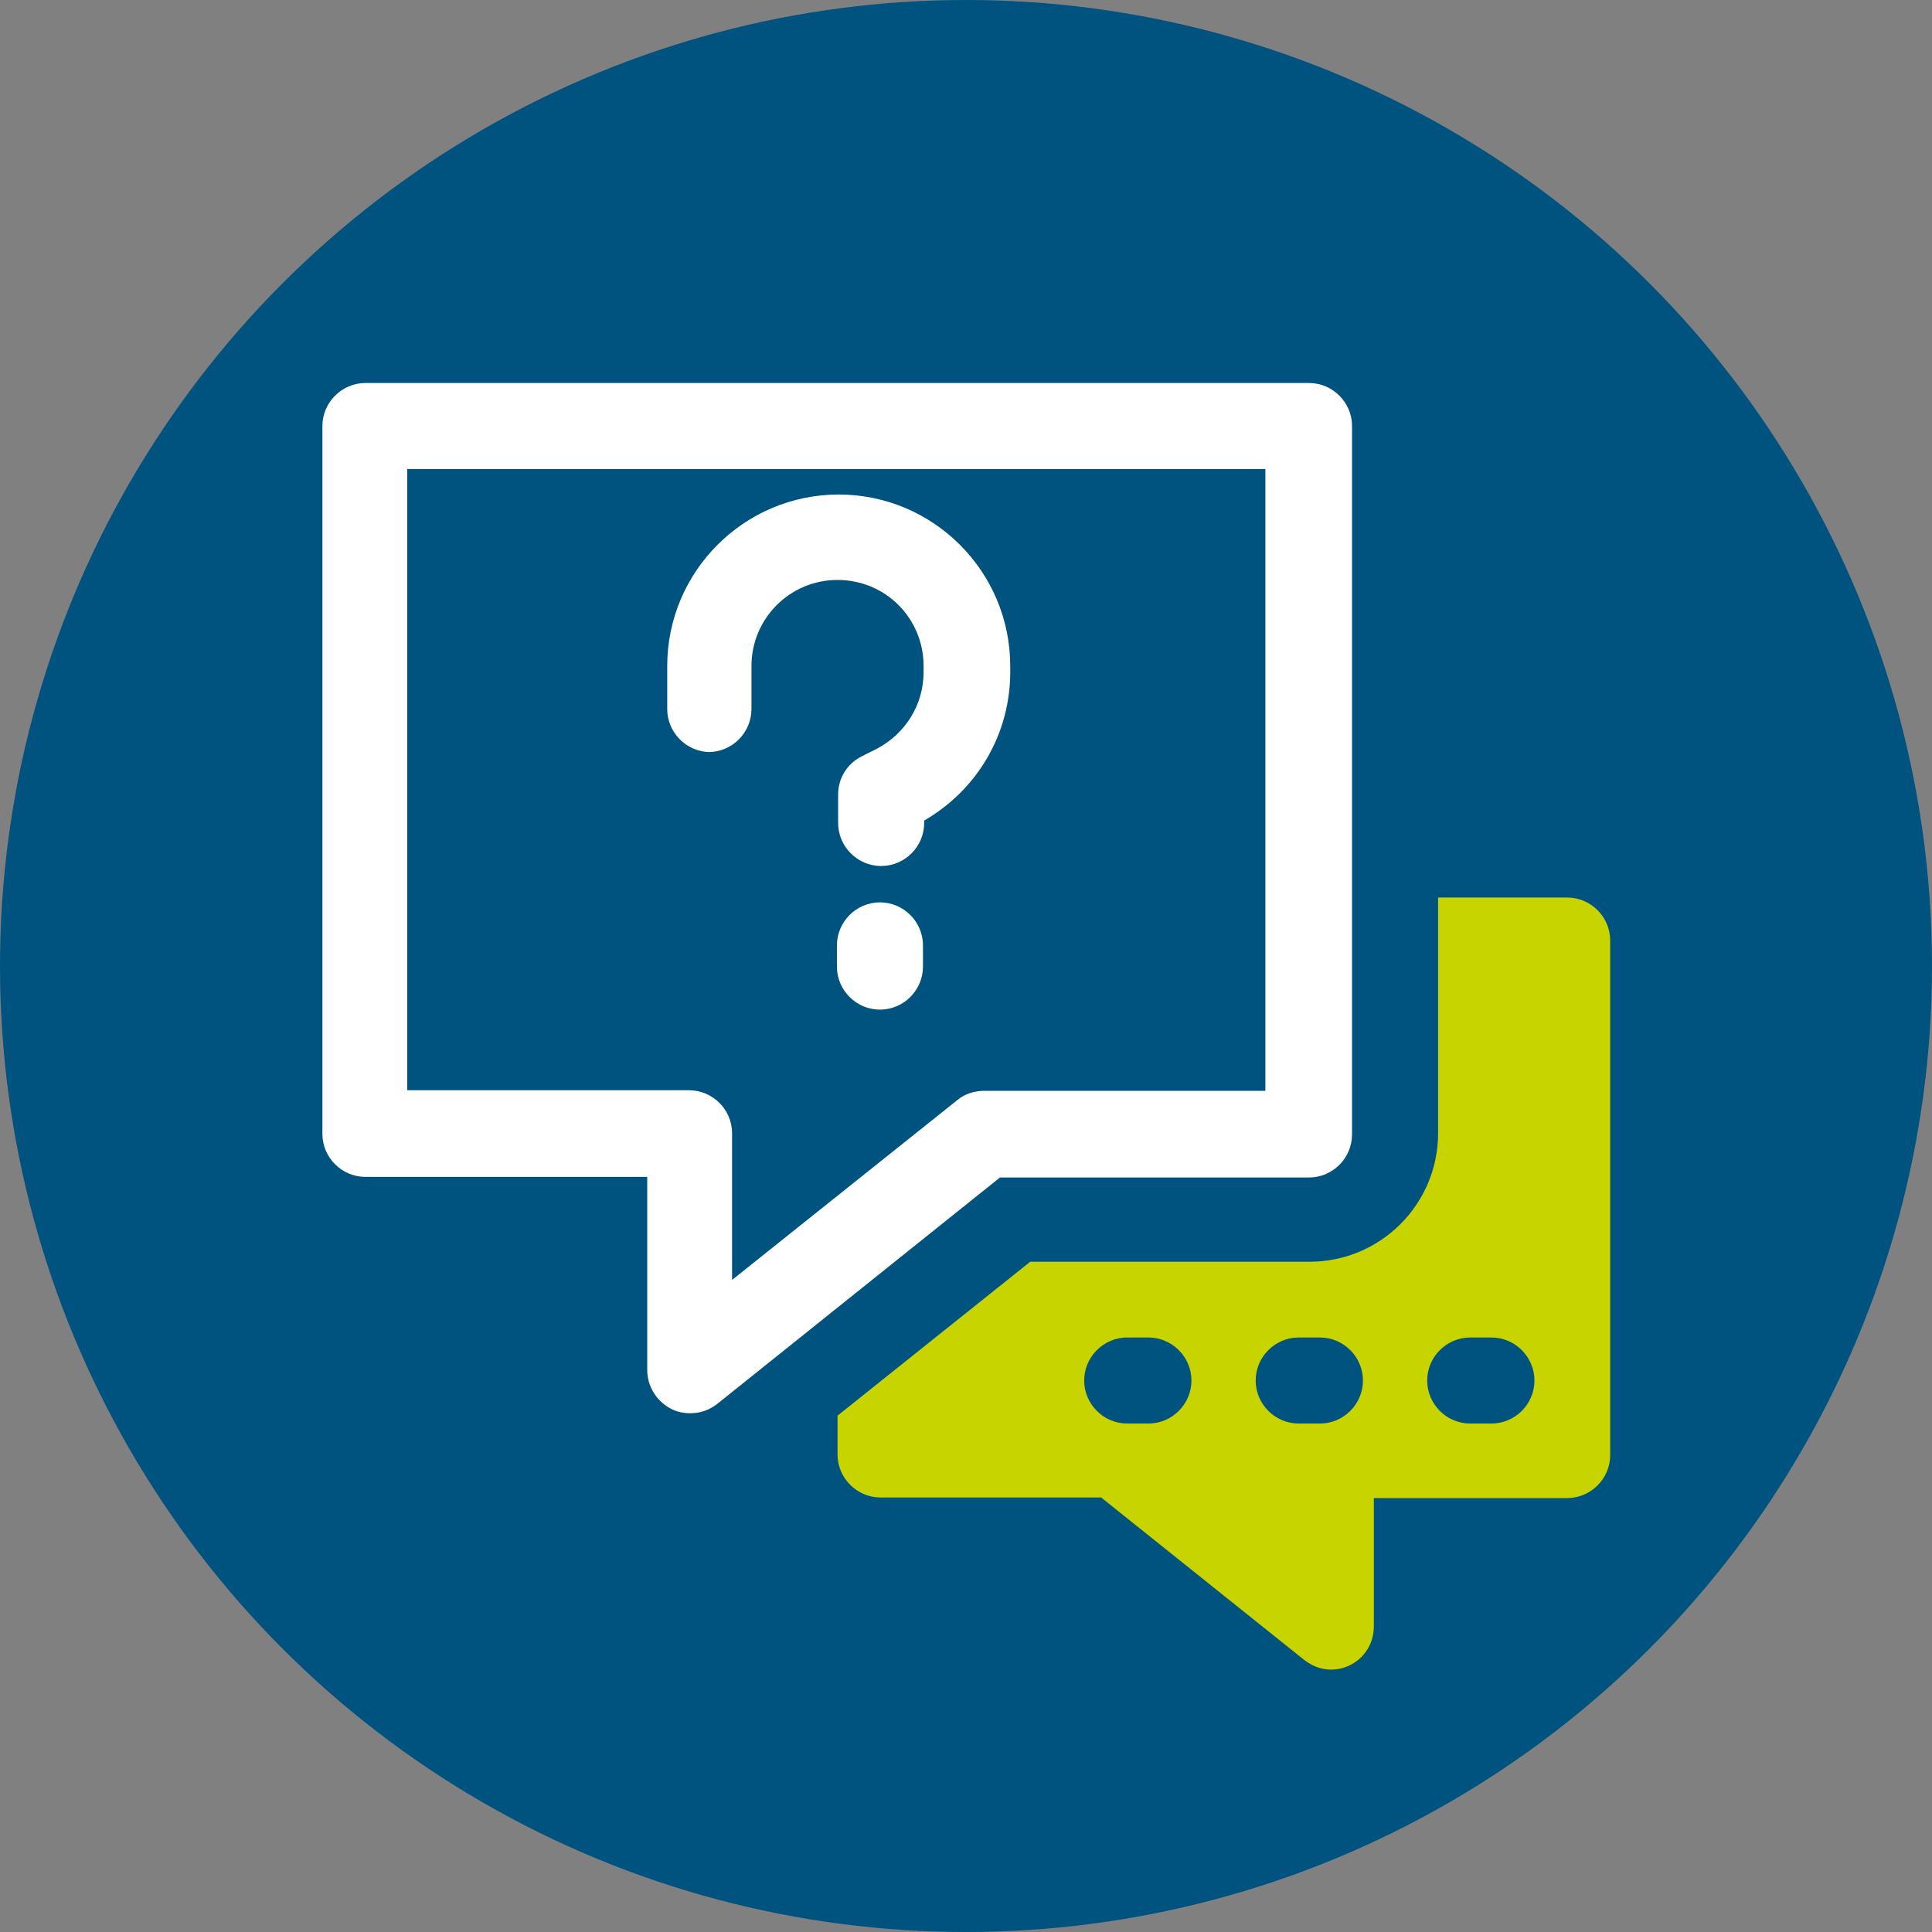
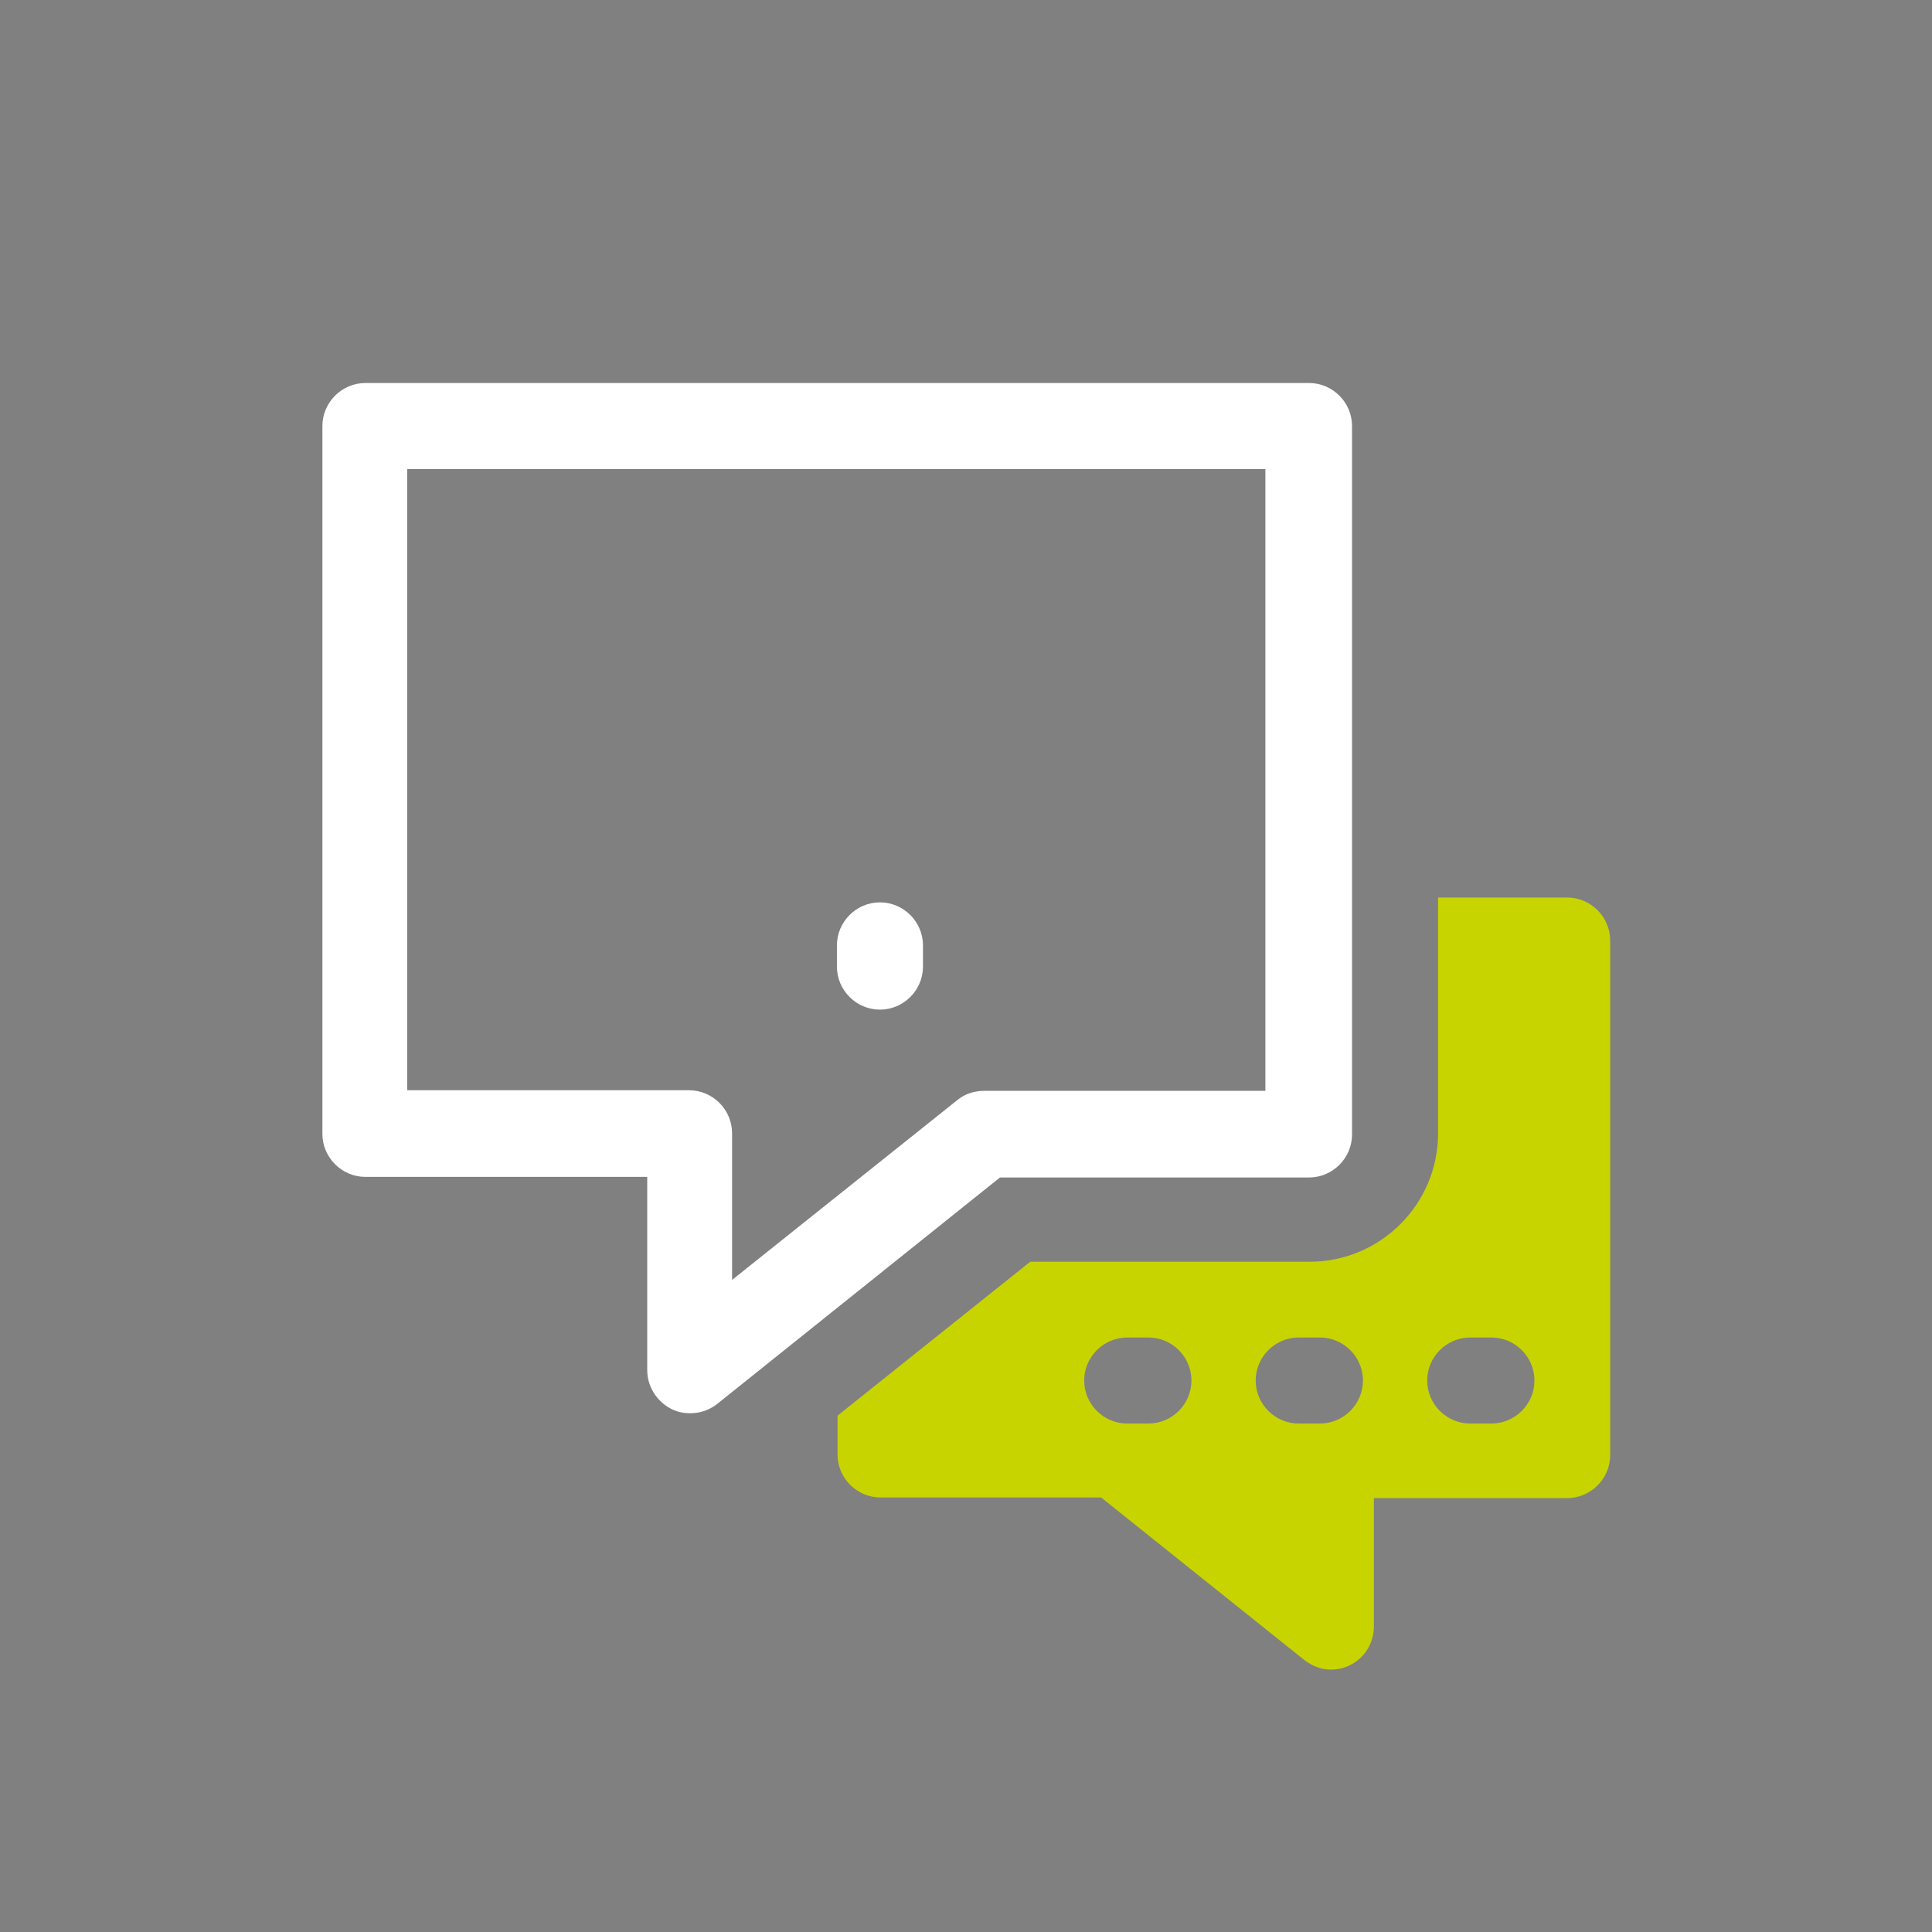
<svg xmlns="http://www.w3.org/2000/svg" id="Camada_2" data-name="Camada 2" viewBox="0 0 31.88 31.88">
  <rect x="0" y="0" width="31.88" height="31.88" fill="#808080" stroke="none" />
  <defs>
    <style>
      .cls-1 {
        fill: #c8d400;
      }

      .cls-1, .cls-2, .cls-3 {
        stroke-width: 0px;
      }

      .cls-2 {
        fill: #00537f;
      }

      .cls-3 {
        fill: #fff;
      }
    </style>
  </defs>
  <g id="OBJECT">
    <g>
-       <circle class="cls-2" cx="15.94" cy="15.94" r="15.94" />
      <g>
        <g>
          <path class="cls-3" d="M21.6,6.32H6.03c-.39,0-.71.32-.71.71v11.68c0,.39.32.71.71.71h4.65v3.19c0,.27.16.52.4.64.1.05.2.07.31.07.16,0,.31-.05.44-.15l4.67-3.74h5.1c.39,0,.71-.32.71-.71V7.03c0-.39-.32-.71-.71-.71ZM20.89,18h-4.65c-.16,0-.32.05-.44.15l-3.72,2.97v-2.42c0-.39-.32-.71-.71-.71h-4.65V7.74h14.16v10.26Z" />
-           <path class="cls-3" d="M11.69,12.41c.39,0,.71-.32.71-.71v-.71c0-.78.63-1.42,1.42-1.42s1.42.63,1.42,1.42v.1c0,.54-.3,1.02-.78,1.27l-.24.12c-.24.12-.39.36-.39.63v.47c0,.39.32.71.71.71s.71-.32.71-.71v-.04c.88-.51,1.42-1.43,1.42-2.45v-.1c0-1.56-1.27-2.83-2.83-2.83s-2.83,1.27-2.83,2.83v.71c0,.39.32.71.71.71Z" />
          <path class="cls-3" d="M14.52,14.89c-.39,0-.71.32-.71.71v.35c0,.39.32.71.71.71s.71-.32.71-.71v-.35c0-.39-.32-.71-.71-.71Z" />
        </g>
        <path class="cls-1" d="M25.85,14.81h-2.12v3.89c0,1.17-.95,2.12-2.12,2.12h-4.61l-3.18,2.54v.64c0,.39.32.71.71.71h3.64l3.35,2.68c.13.1.28.16.44.16.1,0,.21-.02.31-.07.25-.12.4-.37.4-.64v-2.12h3.19c.39,0,.71-.32.71-.71v-8.49c0-.39-.32-.71-.71-.71ZM18.95,23.49h-.35c-.39,0-.71-.32-.71-.71h0c0-.39.32-.71.71-.71h.35c.39,0,.71.32.71.71h0c0,.39-.32.71-.71.71ZM21.78,23.49h-.35c-.39,0-.71-.32-.71-.71h0c0-.39.32-.71.71-.71h.35c.39,0,.71.32.71.71h0c0,.39-.32.71-.71.71ZM24.61,23.49h-.35c-.39,0-.71-.32-.71-.71h0c0-.39.32-.71.71-.71h.35c.39,0,.71.32.71.71h0c0,.39-.32.71-.71.71Z" />
      </g>
    </g>
  </g>
</svg>